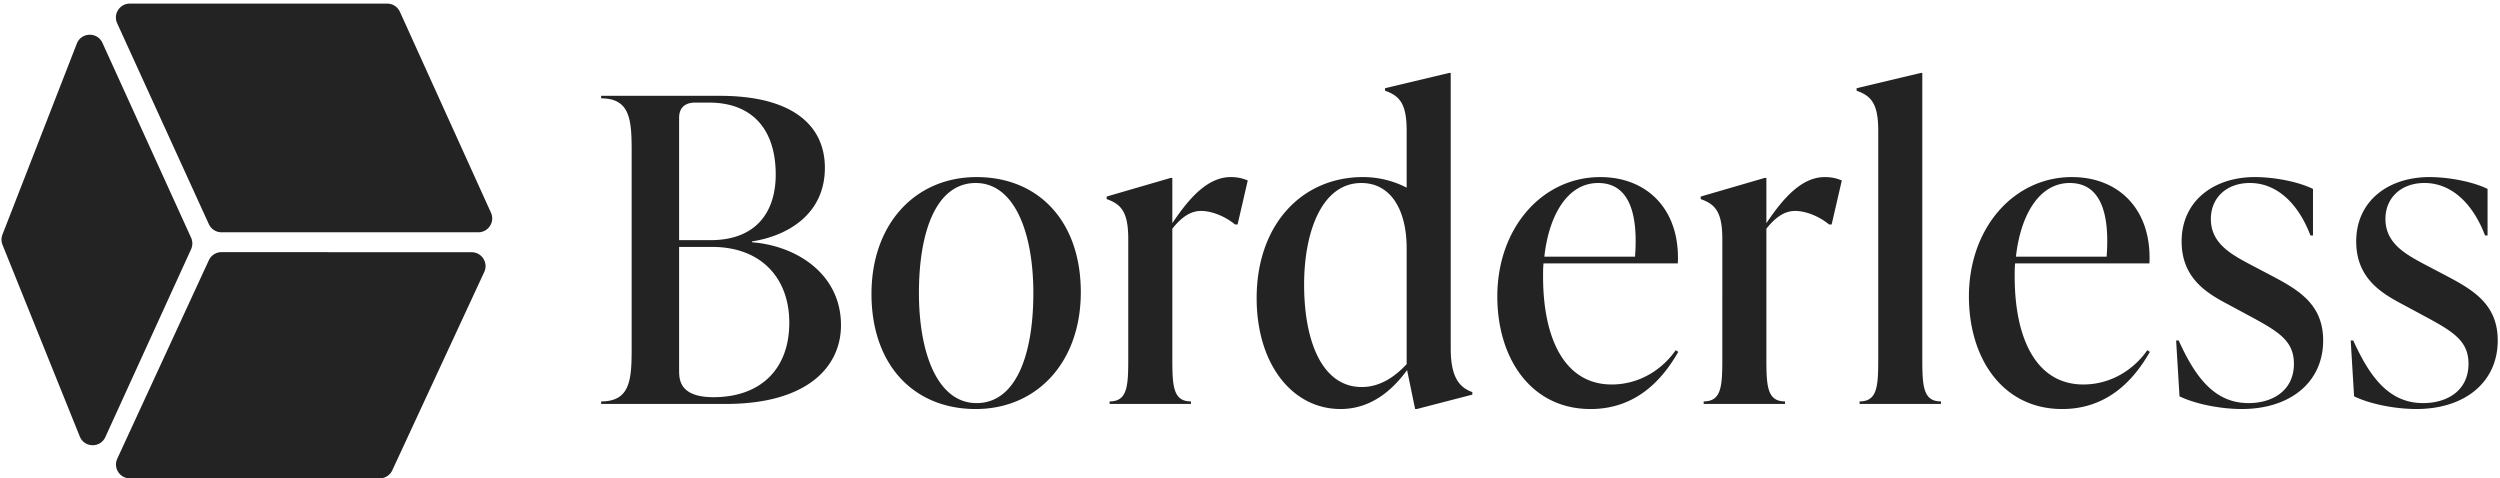
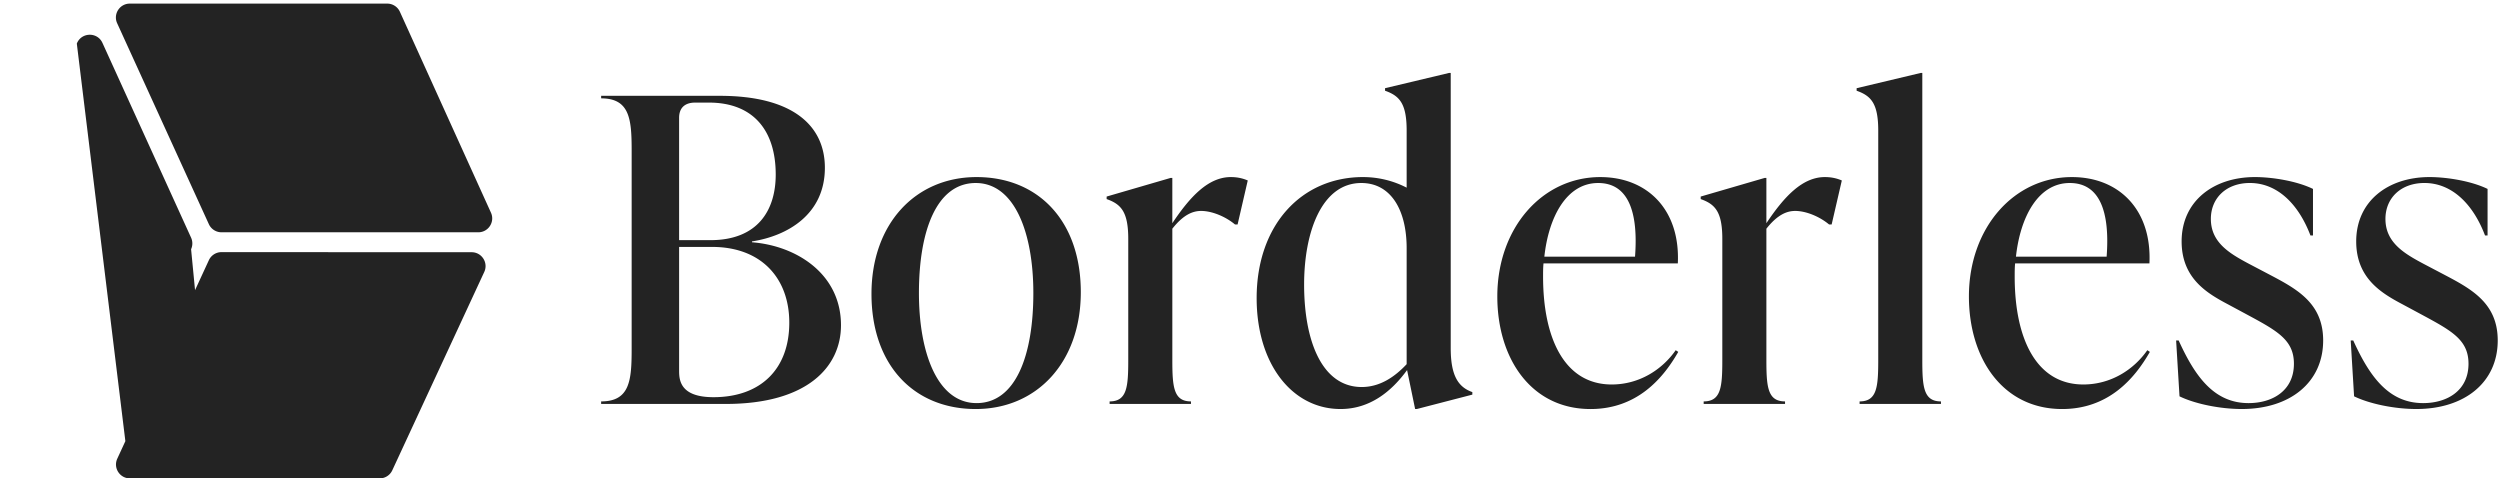
<svg xmlns="http://www.w3.org/2000/svg" width="674" height="129" fill="none">
-   <path fill="#232323" d="M34.999.973h69.396a3.75 3.75 0 0 1 3.416 2.2l24.553 54.162c1.124 2.479-.692 5.29-3.417 5.29H59.719a3.753 3.753 0 0 1-3.412-2.19L31.587 6.272c-1.131-2.479.683-5.3 3.412-5.3zm.026 128h67.328a3.753 3.753 0 0 0 3.404-2.171l24.8-53.483c1.15-2.48-.664-5.317-3.402-5.319l-67.438-.026c-1.463 0-2.795.85-3.408 2.177l-24.69 53.507c-1.143 2.483.67 5.315 3.406 5.315zM20.71 11.757.66 63.244a3.745 3.745 0 0 0 .016 2.757l20.834 51.681c1.23 3.054 5.524 3.149 6.89.154L51.518 67.19a3.75 3.75 0 0 0 .003-3.105l-23.903-52.52c-1.373-3.018-5.705-2.897-6.908.192zM226.729 87.68c0 11.184-9.026 21.224-31.073 21.224h-33.588v-.683c7.768 0 8.226-5.707 8.226-14.15V40.666c0-8.444-.456-14.149-8.226-14.149v-.685h31.988c19.763 0 28.331 8.103 28.331 19.4 0 12.552-10.054 18.371-19.649 19.855v.23c11.881.91 23.991 8.443 23.991 22.362zm-43.641-55.914v32.978h8.453c12.681 0 17.594-7.988 17.594-17.687 0-11.638-5.826-19.4-18.05-19.4h-3.657c-2.74 0-4.34 1.37-4.34 4.11zm29.704 55.23c0-12.096-7.655-20.425-20.793-20.425h-8.911v33.207c0 2.397 0 7.303 9.253 7.303 12.681 0 20.451-7.532 20.451-20.084zm22.159-7.76c0-18.942 11.881-31.496 28.331-31.496 16.679 0 28.104 11.867 28.104 31.038 0 18.941-11.881 31.495-28.331 31.495-16.679.003-28.104-11.865-28.104-31.037zm43.639-.227c0-16.205-5.025-29.67-15.537-29.67-10.51 0-15.309 12.78-15.309 29.67 0 16.204 5.026 29.668 15.538 29.668 10.51 0 15.308-12.781 15.308-29.668zm57.804-30.353-2.742 11.867h-.686c-2.742-2.283-6.396-3.653-9.138-3.653-2.286 0-4.799 1.029-7.768 4.793v35.374c0 7.303.342 11.184 5.026 11.184v.683h-21.935v-.683c4.684 0 5.026-3.879 5.026-11.184V64.401c0-7.303-1.942-9.357-5.826-10.726v-.685l17.25-5.022h.457v12.21c4.798-7.188 9.709-12.437 15.764-12.437 1.486 0 2.972.227 4.572.914zm60.548 57.053v.685l-14.967 3.879h-.458l-2.169-10.5c-4.228 5.819-10.054 10.5-17.936 10.5-13.023 0-22.62-12.096-22.62-29.897 0-19.743 12.11-32.636 28.675-32.636a25.58 25.58 0 0 1 11.766 2.853V35.188c0-7.304-1.942-9.358-5.826-10.727v-.685l17.251-4.108h.456V93.84c0 7.307 1.942 10.502 5.828 11.869zm-17.709-7.53V66.912c0-10.27-4.225-17.574-12.222-17.574-10.625 0-15.423 13.123-15.423 27.387 0 15.177 4.798 27.615 15.537 27.615 4.911.002 8.91-2.737 12.108-6.16zm73.225-3.309c-4.228 7.418-11.31 15.406-23.65 15.406-15.991 0-25.132-13.58-25.132-30.354 0-18.485 12.11-32.18 27.76-32.18 12.681 0 21.59 8.787 20.905 23.279h-36.214c-.114 1.14-.114 2.395-.114 3.538 0 16.775 5.826 29.098 18.507 29.098 7.426 0 13.595-3.994 17.25-9.243l.688.456zm-36.101-25.674h24.447c.915-12.097-1.827-19.856-9.939-19.856-8.566-.002-13.364 9.241-14.508 19.856zm80.196-20.54-2.742 11.867h-.686c-2.742-2.283-6.398-3.653-9.138-3.653-2.286 0-4.799 1.029-7.77 4.793v35.374c0 7.303.344 11.184 5.028 11.184v.683H459.31v-.683c4.684 0 5.026-3.879 5.026-11.184V64.401c0-7.303-1.942-9.357-5.826-10.726v-.685l17.251-5.022h.456v12.21c4.799-7.188 9.709-12.437 15.765-12.437 1.487 0 2.971.227 4.571.914zm4.794 59.565c4.684 0 5.026-3.879 5.026-11.184V35.19c0-7.303-1.942-9.358-5.826-10.727v-.685l17.25-4.108h.457v77.367c0 7.303.344 11.184 5.028 11.184v.683h-21.935v-.683zm78.255-13.351c-4.226 7.418-11.31 15.406-23.649 15.406-15.994 0-25.133-13.58-25.133-30.354 0-18.485 12.11-32.18 27.762-32.18 12.681 0 21.591 8.787 20.905 23.279h-36.213c-.115 1.14-.115 2.395-.115 3.538 0 16.775 5.826 29.098 18.507 29.098 7.426 0 13.596-3.994 17.25-9.243l.686.456zm-36.101-25.674h24.447c.915-12.097-1.827-19.856-9.939-19.856-8.568-.002-13.364 9.241-14.508 19.856zm44.095 37.656-.914-15.062h.685c4.457 9.813 9.597 16.889 18.851 16.889 6.396 0 12.224-3.309 12.224-10.614 0-6.617-4.798-9.014-13.251-13.58l-4.457-2.396c-5.597-2.968-12.567-6.962-12.567-17.004 0-10.841 8.568-17.345 19.763-17.345 4.572 0 11.196 1.026 15.653 3.194v12.553h-.686c-3.198-8.444-8.911-14.151-16.337-14.151-6.283 0-10.51 3.994-10.51 9.699 0 6.391 5.14 9.357 10.282 12.096l4.343 2.28c7.77 4.11 15.65 7.762 15.65 18.374 0 11.297-8.912 18.486-21.934 18.486-5.828.005-12.569-1.367-16.795-3.419zm47.065 0-.912-15.062h.685c4.457 9.813 9.597 16.889 18.851 16.889 6.396 0 12.224-3.309 12.224-10.614 0-6.617-4.798-9.014-13.251-13.58l-4.457-2.396c-5.597-2.968-12.567-6.962-12.567-17.004 0-10.841 8.568-17.345 19.763-17.345 4.572 0 11.196 1.026 15.653 3.194v12.553h-.686c-3.198-8.444-8.912-14.151-16.338-14.151-6.282 0-10.509 3.994-10.509 9.699 0 6.391 5.14 9.357 10.282 12.096l4.34 2.28c7.77 4.11 15.65 7.762 15.65 18.374 0 11.297-8.911 18.486-21.934 18.486-5.826.005-12.566-1.367-16.794-3.419z" />
+   <path fill="#232323" d="M34.999.973h69.396a3.75 3.75 0 0 1 3.416 2.2l24.553 54.162c1.124 2.479-.692 5.29-3.417 5.29H59.719a3.753 3.753 0 0 1-3.412-2.19L31.587 6.272c-1.131-2.479.683-5.3 3.412-5.3zm.026 128h67.328a3.753 3.753 0 0 0 3.404-2.171l24.8-53.483c1.15-2.48-.664-5.317-3.402-5.319l-67.438-.026c-1.463 0-2.795.85-3.408 2.177l-24.69 53.507c-1.143 2.483.67 5.315 3.406 5.315za3.745 3.745 0 0 0 .016 2.757l20.834 51.681c1.23 3.054 5.524 3.149 6.89.154L51.518 67.19a3.75 3.75 0 0 0 .003-3.105l-23.903-52.52c-1.373-3.018-5.705-2.897-6.908.192zM226.729 87.68c0 11.184-9.026 21.224-31.073 21.224h-33.588v-.683c7.768 0 8.226-5.707 8.226-14.15V40.666c0-8.444-.456-14.149-8.226-14.149v-.685h31.988c19.763 0 28.331 8.103 28.331 19.4 0 12.552-10.054 18.371-19.649 19.855v.23c11.881.91 23.991 8.443 23.991 22.362zm-43.641-55.914v32.978h8.453c12.681 0 17.594-7.988 17.594-17.687 0-11.638-5.826-19.4-18.05-19.4h-3.657c-2.74 0-4.34 1.37-4.34 4.11zm29.704 55.23c0-12.096-7.655-20.425-20.793-20.425h-8.911v33.207c0 2.397 0 7.303 9.253 7.303 12.681 0 20.451-7.532 20.451-20.084zm22.159-7.76c0-18.942 11.881-31.496 28.331-31.496 16.679 0 28.104 11.867 28.104 31.038 0 18.941-11.881 31.495-28.331 31.495-16.679.003-28.104-11.865-28.104-31.037zm43.639-.227c0-16.205-5.025-29.67-15.537-29.67-10.51 0-15.309 12.78-15.309 29.67 0 16.204 5.026 29.668 15.538 29.668 10.51 0 15.308-12.781 15.308-29.668zm57.804-30.353-2.742 11.867h-.686c-2.742-2.283-6.396-3.653-9.138-3.653-2.286 0-4.799 1.029-7.768 4.793v35.374c0 7.303.342 11.184 5.026 11.184v.683h-21.935v-.683c4.684 0 5.026-3.879 5.026-11.184V64.401c0-7.303-1.942-9.357-5.826-10.726v-.685l17.25-5.022h.457v12.21c4.798-7.188 9.709-12.437 15.764-12.437 1.486 0 2.972.227 4.572.914zm60.548 57.053v.685l-14.967 3.879h-.458l-2.169-10.5c-4.228 5.819-10.054 10.5-17.936 10.5-13.023 0-22.62-12.096-22.62-29.897 0-19.743 12.11-32.636 28.675-32.636a25.58 25.58 0 0 1 11.766 2.853V35.188c0-7.304-1.942-9.358-5.826-10.727v-.685l17.251-4.108h.456V93.84c0 7.307 1.942 10.502 5.828 11.869zm-17.709-7.53V66.912c0-10.27-4.225-17.574-12.222-17.574-10.625 0-15.423 13.123-15.423 27.387 0 15.177 4.798 27.615 15.537 27.615 4.911.002 8.91-2.737 12.108-6.16zm73.225-3.309c-4.228 7.418-11.31 15.406-23.65 15.406-15.991 0-25.132-13.58-25.132-30.354 0-18.485 12.11-32.18 27.76-32.18 12.681 0 21.59 8.787 20.905 23.279h-36.214c-.114 1.14-.114 2.395-.114 3.538 0 16.775 5.826 29.098 18.507 29.098 7.426 0 13.595-3.994 17.25-9.243l.688.456zm-36.101-25.674h24.447c.915-12.097-1.827-19.856-9.939-19.856-8.566-.002-13.364 9.241-14.508 19.856zm80.196-20.54-2.742 11.867h-.686c-2.742-2.283-6.398-3.653-9.138-3.653-2.286 0-4.799 1.029-7.77 4.793v35.374c0 7.303.344 11.184 5.028 11.184v.683H459.31v-.683c4.684 0 5.026-3.879 5.026-11.184V64.401c0-7.303-1.942-9.357-5.826-10.726v-.685l17.251-5.022h.456v12.21c4.799-7.188 9.709-12.437 15.765-12.437 1.487 0 2.971.227 4.571.914zm4.794 59.565c4.684 0 5.026-3.879 5.026-11.184V35.19c0-7.303-1.942-9.358-5.826-10.727v-.685l17.25-4.108h.457v77.367c0 7.303.344 11.184 5.028 11.184v.683h-21.935v-.683zm78.255-13.351c-4.226 7.418-11.31 15.406-23.649 15.406-15.994 0-25.133-13.58-25.133-30.354 0-18.485 12.11-32.18 27.762-32.18 12.681 0 21.591 8.787 20.905 23.279h-36.213c-.115 1.14-.115 2.395-.115 3.538 0 16.775 5.826 29.098 18.507 29.098 7.426 0 13.596-3.994 17.25-9.243l.686.456zm-36.101-25.674h24.447c.915-12.097-1.827-19.856-9.939-19.856-8.568-.002-13.364 9.241-14.508 19.856zm44.095 37.656-.914-15.062h.685c4.457 9.813 9.597 16.889 18.851 16.889 6.396 0 12.224-3.309 12.224-10.614 0-6.617-4.798-9.014-13.251-13.58l-4.457-2.396c-5.597-2.968-12.567-6.962-12.567-17.004 0-10.841 8.568-17.345 19.763-17.345 4.572 0 11.196 1.026 15.653 3.194v12.553h-.686c-3.198-8.444-8.911-14.151-16.337-14.151-6.283 0-10.51 3.994-10.51 9.699 0 6.391 5.14 9.357 10.282 12.096l4.343 2.28c7.77 4.11 15.65 7.762 15.65 18.374 0 11.297-8.912 18.486-21.934 18.486-5.828.005-12.569-1.367-16.795-3.419zm47.065 0-.912-15.062h.685c4.457 9.813 9.597 16.889 18.851 16.889 6.396 0 12.224-3.309 12.224-10.614 0-6.617-4.798-9.014-13.251-13.58l-4.457-2.396c-5.597-2.968-12.567-6.962-12.567-17.004 0-10.841 8.568-17.345 19.763-17.345 4.572 0 11.196 1.026 15.653 3.194v12.553h-.686c-3.198-8.444-8.912-14.151-16.338-14.151-6.282 0-10.509 3.994-10.509 9.699 0 6.391 5.14 9.357 10.282 12.096l4.34 2.28c7.77 4.11 15.65 7.762 15.65 18.374 0 11.297-8.911 18.486-21.934 18.486-5.826.005-12.566-1.367-16.794-3.419z" />
</svg>